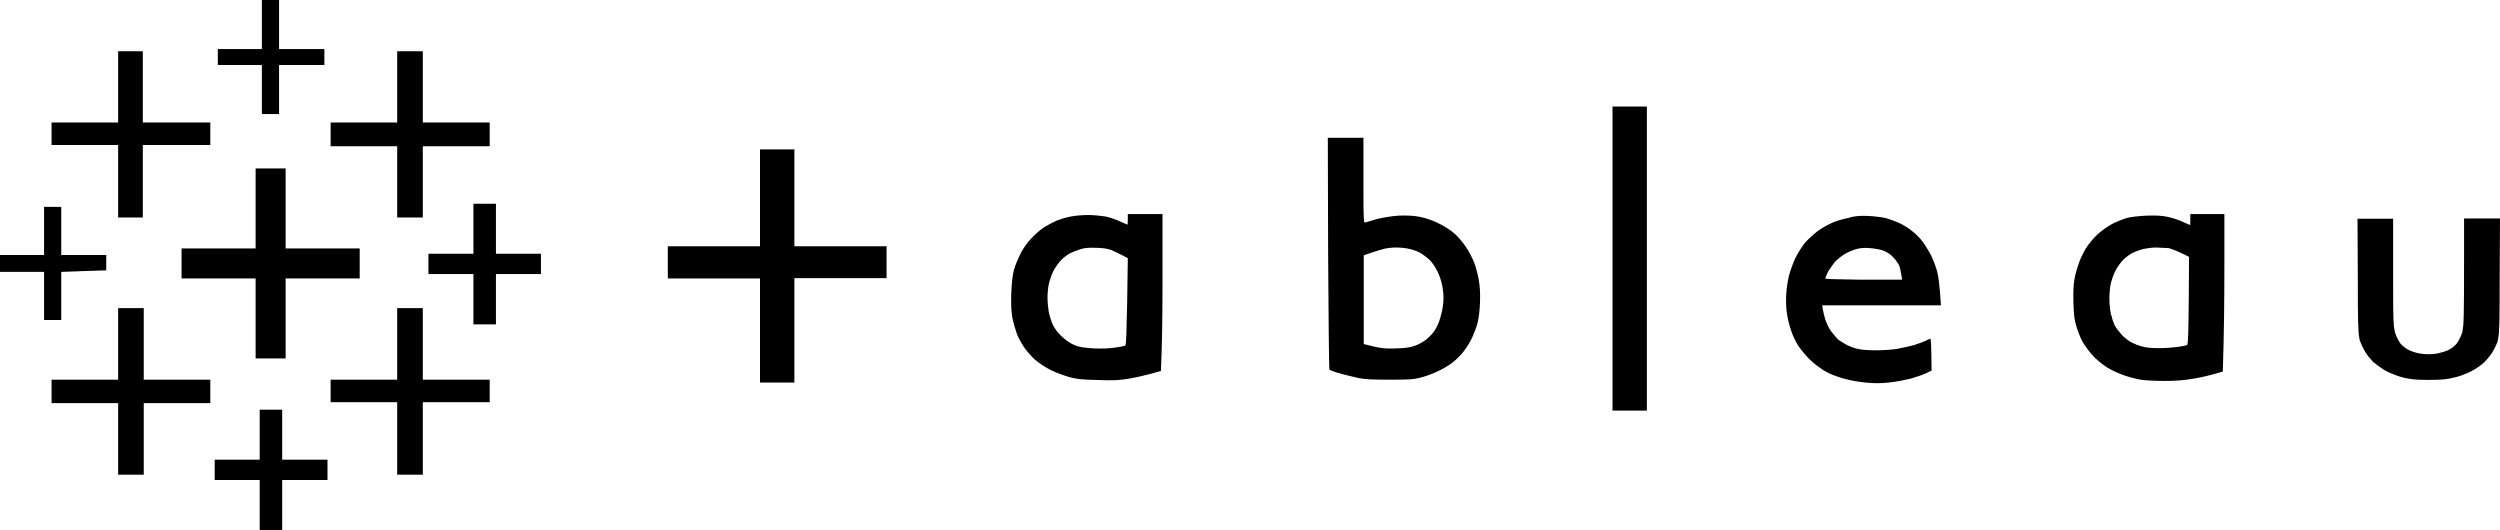
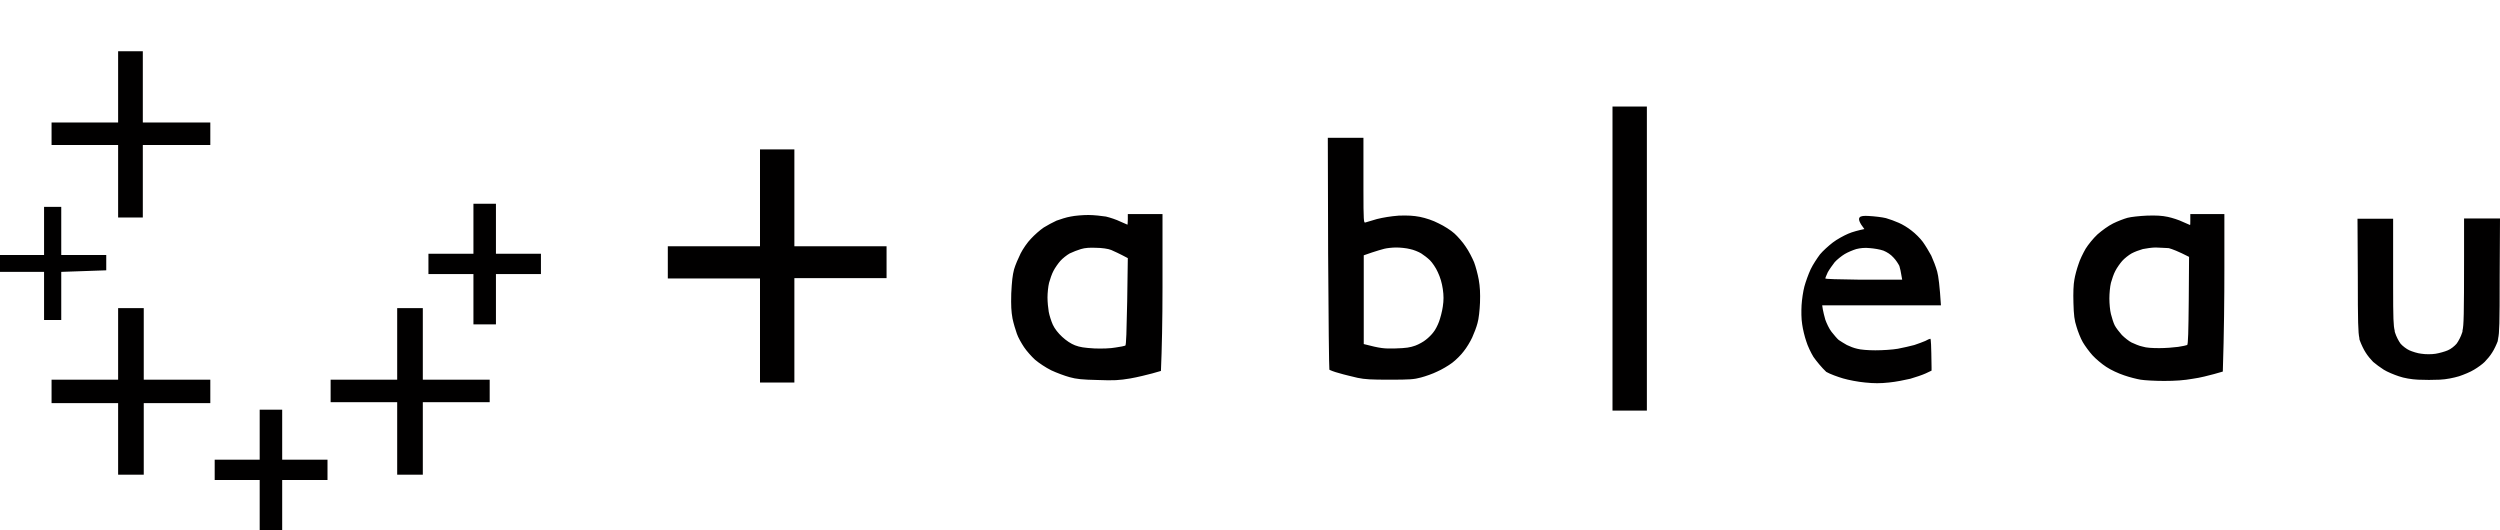
<svg xmlns="http://www.w3.org/2000/svg" version="1.1" id="Ebene_1" x="0px" y="0px" viewBox="0 0 800 169.6" style="enable-background:new 0 0 800 169.6;" xml:space="preserve">
  <style type="text/css">
	.st0{fill:#010000;}
</style>
  <g>
    <g>
-       <polygon class="st0" points="83.8,7.8 83.8,15.7 69.7,15.7 69.7,20.8 83.8,20.8 83.8,36.5 89.3,36.5 89.3,20.8 103.8,20.8     103.8,15.7 89.3,15.7 89.3,0 83.8,0   " />
      <polygon class="st0" points="37.8,27.8 37.8,39.2 16.5,39.2 16.5,46.4 37.8,46.4 37.8,69.6 45.7,69.6 45.7,46.4 67.3,46.4     67.3,39.2 45.7,39.2 45.7,16.4 37.8,16.4   " />
-       <polygon class="st0" points="127.1,27.8 127.1,39.2 105.8,39.2 105.8,46.8 127.1,46.8 127.1,69.6 135.3,69.6 135.3,46.8     156.7,46.8 156.7,39.2 135.3,39.2 135.3,16.4 127.1,16.4   " />
-       <polygon class="st0" points="81.8,66.7 81.8,79.5 58.1,79.5 58.1,89.1 81.8,89.1 81.8,114.7 91.4,114.7 91.4,89.1 115.1,89.1     115.1,79.5 91.4,79.5 91.4,53.9 81.8,53.9   " />
      <polygon class="st0" points="151.5,73.2 151.5,81.2 137.1,81.2 137.1,87.7 151.5,87.7 151.5,103.8 158.7,103.8 158.7,87.7     173.1,87.7 173.1,81.2 158.7,81.2 158.7,65.2 151.5,65.2   " />
      <polygon class="st0" points="14.1,73.9 14.1,81.6 0,81.6 0,87 14.1,87 14.1,102.4 19.6,102.4 19.6,87 34,86.5 34,81.6 19.6,81.6     19.6,66.2 14.1,66.2   " />
      <polygon class="st0" points="37.8,110.1 37.8,121.5 16.5,121.5 16.5,129 37.8,129 37.8,151.9 46,151.9 46,129 67.3,129     67.3,121.5 46,121.5 46,98.6 37.8,98.6   " />
      <polygon class="st0" points="127.1,110.1 127.1,121.5 105.8,121.5 105.8,128.7 127.1,128.7 127.1,151.9 135.3,151.9 135.3,128.7     156.7,128.7 156.7,121.5 135.3,121.5 135.3,98.6 127.1,98.6   " />
      <polygon class="st0" points="83.1,139.1 83.1,147.1 68.7,147.1 68.7,153.6 83.1,153.6 83.1,169.6 90.3,169.6 90.3,153.6     104.8,153.6 104.8,147.1 90.3,147.1 90.3,131.1 83.1,131.1   " />
    </g>
-     <path class="st0" d="M527,34.1v97.3h-11V34.1H527z M254.2,47.8v31h29.5v10.2h-29.5v33.4h-11V89.1h-29.5V78.8h29.5v-31H254.2z    M597.8,69.1c2,0.1,4.5,0.4,5.7,0.7c1.1,0.3,3,1,4.1,1.5c1.2,0.5,3,1.6,4.1,2.5c1.2,0.9,2.8,2.5,3.6,3.6c0.8,1.1,2,3.1,2.7,4.4   c0.6,1.3,1.5,3.6,1.9,5.1c0.4,1.5,0.8,4.5,1.2,10.8h-38l0.2,1.3c0.1,0.7,0.5,2.2,0.8,3.3c0.4,1.1,1.2,2.9,2,3.9s1.8,2.2,2.3,2.6   c0.6,0.4,1.7,1.1,2.6,1.6c0.8,0.4,2.3,1,3.3,1.2c1,0.3,3.5,0.5,5.8,0.5c2.3,0,5.5-0.2,7.2-0.5s4.1-0.9,5.3-1.2   c1.2-0.4,2.8-1,3.5-1.3c0.7-0.4,1.4-0.7,1.6-0.7c0.2,0,0.3,1.8,0.4,9.2l0,1l0,0l-1.9,0.9c-1.1,0.5-3.2,1.2-4.9,1.7   c-1.7,0.4-4.7,1-6.8,1.2c-2.8,0.3-4.8,0.3-7.7,0c-2.2-0.2-5.3-0.8-7-1.3c-1.7-0.5-4.2-1.4-5.4-2.1c-1.3-0.7-3.5-2.3-4.9-3.6   c-1.4-1.3-3.2-3.5-4.1-4.8c-0.8-1.3-1.9-3.6-2.3-5c-0.5-1.4-1.1-3.9-1.3-5.4c-0.3-1.8-0.3-4.2-0.2-6.1c0.1-1.8,0.5-4.5,0.9-6   c0.4-1.5,1.3-4,2-5.5c0.7-1.5,2.1-3.6,3-4.8c0.9-1.1,2.8-2.8,4.1-3.8c1.3-1,3.5-2.2,4.9-2.8c1.3-0.6,3.7-1.2,5.2-1.5   C593.3,69.1,595.4,69,597.8,69.1z M711.8,68.6v17.2c0,9.4-0.1,20.7-0.5,33.1l-2.8,0.8c-1.5,0.4-4.5,1.2-6.8,1.5   c-2.8,0.5-5.6,0.7-9.2,0.7c-2.9,0-6.3-0.2-7.5-0.4c-1.2-0.2-3.6-0.8-5.3-1.4c-1.8-0.6-4.2-1.7-5.7-2.7c-1.4-0.9-3.4-2.6-4.4-3.7   c-1-1.1-2.4-3-3.1-4.2c-0.7-1.2-1.6-3.5-2-4.9c-0.7-2.1-0.9-3.8-1-7.7c-0.1-3.1,0-5.9,0.3-7.4c0.2-1.3,0.8-3.5,1.3-4.9   c0.4-1.4,1.5-3.6,2.3-5c0.8-1.3,2.5-3.4,3.8-4.6c1.5-1.3,3.4-2.7,5-3.5c1.4-0.7,3.5-1.5,4.6-1.8c1.1-0.3,3.9-0.6,6.2-0.7   c3-0.1,4.8,0,6.7,0.4c1.4,0.3,3.6,1,4.8,1.6c1.2,0.5,2.3,1,2.3,1c0.1,0,0.1-0.6,0.1-1.5l0-2H711.8z M372,68.6l0,21.3l0,0l0,2.2   c0,10-0.2,19.8-0.5,26.6l-2.8,0.8c-1.5,0.4-4.7,1.2-7,1.6c-3.6,0.6-5.2,0.7-10.5,0.5c-4.8-0.1-6.8-0.3-8.9-0.9   c-1.5-0.4-4.2-1.4-5.9-2.2c-1.8-0.9-3.9-2.3-5.2-3.4c-1.1-1-2.7-2.8-3.5-4c-0.8-1.2-1.9-3.1-2.3-4.3c-0.4-1.1-1.1-3.4-1.4-4.9   c-0.4-2.3-0.5-4-0.4-8c0.2-3.9,0.4-5.8,0.9-7.7c0.4-1.4,1.4-3.7,2.1-5.1s2.2-3.6,3.3-4.7c1.1-1.2,2.9-2.8,4.1-3.6   c1.1-0.7,3-1.7,4.1-2.2c1.1-0.4,3.2-1.1,4.5-1.3c1.4-0.3,3.9-0.5,5.7-0.5c1.8,0,4.3,0.3,5.6,0.5c1.3,0.3,3.4,1,4.6,1.6   c1.2,0.5,2.3,1,2.3,1c0,0,0.1-0.8,0.1-1.7v-1.7H372z M436.3,44.4l0,16.3c0,10,0.1,10.7,0.6,10.5c0.4-0.1,2-0.6,3.7-1.1   c2-0.5,4.4-0.9,7-1.1c2.9-0.1,4.7,0,6.8,0.4c1.9,0.4,4.1,1.1,6,2.1c1.7,0.8,3.9,2.2,5,3.2c1,0.9,2.7,2.8,3.6,4.2   c1,1.4,2.1,3.6,2.7,5c0.5,1.3,1.2,3.9,1.5,5.6c0.4,2.3,0.5,4.3,0.4,7.4c-0.1,2.3-0.4,5.2-0.8,6.5c-0.3,1.2-1.1,3.3-1.7,4.6   c-0.6,1.3-1.8,3.3-2.7,4.4c-0.8,1.1-2.5,2.8-3.7,3.7c-1.2,0.9-3.4,2.2-4.8,2.8c-1.4,0.7-3.7,1.5-5.2,1.9c-2.2,0.6-3.6,0.7-10,0.7   c-6,0-7.9-0.1-10.3-0.6c-1.6-0.4-4.3-1-5.9-1.5c-1.6-0.4-3-1-3.1-1.1c-0.1-0.1-0.3-16.8-0.4-37.2l-0.1-37H436.3z M765.8,70l0,17.2   l0,1.3c0,0.2,0,0.4,0,0.6l0,2.4c0,10.7,0.1,12.7,0.5,14.3l0,0.2c0,0.1,0.1,0.3,0.1,0.4c0.4,1.3,1.2,2.8,1.8,3.6   c0.6,0.7,1.9,1.7,2.8,2.1c0.9,0.4,2.7,1,3.9,1.1c1.3,0.2,3.2,0.2,4.5,0c1.2-0.2,3-0.7,3.9-1.1c1-0.4,2.2-1.4,2.8-2.1   c0.6-0.8,1.4-2.3,1.8-3.6c0.1-0.2,0.1-0.3,0.1-0.5l0-0.1c0.4-1.7,0.5-4.7,0.5-23.7l0-1.5c0-0.3,0-0.5,0-0.8l0-4.2   c0-0.3,0-0.6,0-0.9l0-4.8l0,0H800l-0.1,18.5c0,15.5-0.1,18.1-0.5,19.9l0,0.2c0,0.1,0,0.2-0.1,0.2l0,0.2l0,0l0,0.2l0,0   c-0.4,1.1-1.2,2.8-1.8,3.7c-0.6,1-1.7,2.3-2.4,3c-0.7,0.7-2.2,1.8-3.4,2.5c-1.1,0.7-3.3,1.6-4.8,2.1c-1.7,0.5-4,1-6.2,1.1   c-1.9,0.1-5,0.1-6.9,0c-2.1-0.1-4.5-0.5-6.2-1.1c-1.5-0.5-3.7-1.4-4.8-2.1c-1.1-0.7-2.6-1.8-3.4-2.5c-0.7-0.7-1.8-2-2.4-3   c-0.6-0.9-1.4-2.6-1.8-3.7l0-0.1l0,0l-0.1-0.1c0-0.1-0.1-0.3-0.1-0.5l0-0.2c-0.4-1.8-0.5-4.8-0.5-19.7L754.4,70H765.8z M689.8,79.2   c-1.2,0-3.1,0.3-4.1,0.5c-1.1,0.3-2.7,0.9-3.6,1.4c-0.9,0.5-2.3,1.6-3,2.4s-1.7,2.2-2.2,3.2c-0.5,0.9-1.1,2.7-1.4,3.8   c-0.3,1.2-0.5,3.4-0.5,5c0,1.6,0.2,3.9,0.5,5c0.3,1.2,0.8,2.8,1.2,3.6c0.4,0.8,1.5,2.2,2.3,3.1c0.9,0.9,2.3,2,3.1,2.4   c0.9,0.4,2.4,1.1,3.5,1.3c1.2,0.4,3.1,0.5,5.4,0.5c1.9,0,4.6-0.2,6-0.4c1.4-0.2,2.7-0.5,2.9-0.6c0.3-0.2,0.4-4.3,0.5-14.2l0.1-14   c-3.5-1.8-5.4-2.5-6.5-2.8C693,79.4,691.1,79.2,689.8,79.2z M345.9,79.7c-1,0.3-2.6,0.9-3.6,1.4c-0.9,0.5-2.3,1.6-3,2.4   s-1.7,2.2-2.2,3.2c-0.5,0.9-1.1,2.7-1.4,3.8c-0.3,1.2-0.5,3.3-0.5,4.7c0,1.4,0.2,3.5,0.4,4.6c0.2,1.1,0.8,3,1.3,4.1   c0.6,1.3,1.7,2.7,3,3.9c1.3,1.2,2.8,2.2,4.1,2.7c1.6,0.6,2.9,0.8,6.2,1c2.3,0.1,5.3,0,6.8-0.3c1.5-0.2,2.9-0.5,3.1-0.6   c0.3-0.2,0.4-4.6,0.6-14.1l0.2-13.9c-2.8-1.5-4.4-2.2-5.3-2.6c-0.9-0.4-3.1-0.7-4.8-0.7C348.8,79.2,347.2,79.3,345.9,79.7z    M446.8,79.2c-1.3,0-3,0.2-3.8,0.4c-0.8,0.2-2.5,0.7-4,1.2l-2.6,0.9v28.4c5.4,1.4,6.5,1.5,10.1,1.4c3.5-0.1,4.7-0.3,6.4-0.9   c1.1-0.4,2.7-1.3,3.4-1.9c0.8-0.6,1.9-1.7,2.4-2.4c0.6-0.7,1.4-2.3,1.8-3.4c0.4-1.1,1-3.3,1.2-4.8c0.3-2,0.3-3.5,0-5.6   c-0.3-2-0.8-3.7-1.6-5.4c-0.6-1.4-1.8-3.1-2.5-3.8c-0.7-0.7-2-1.7-2.8-2.2c-0.8-0.5-2.5-1.2-3.6-1.4   C450.1,79.4,448.1,79.2,446.8,79.2z M594,79.7c-1,0.3-2.7,1-3.7,1.6c-1,0.6-2.5,1.8-3.2,2.6c-0.7,0.9-1.7,2.3-2.2,3.2   c-0.4,0.9-0.8,1.8-0.8,2c0,0.2,3.9,0.3,11.2,0.4l13.4,0c-0.4-2.5-0.7-3.8-0.9-4.4c-0.3-0.6-1.1-1.9-1.9-2.7c-0.9-1-2-1.7-3.2-2.2   c-1.1-0.4-3-0.7-4.3-0.8C596.7,79.2,595.2,79.4,594,79.7z" />
+     <path class="st0" d="M527,34.1v97.3h-11V34.1H527z M254.2,47.8v31h29.5v10.2h-29.5v33.4h-11V89.1h-29.5V78.8h29.5v-31H254.2z    M597.8,69.1c2,0.1,4.5,0.4,5.7,0.7c1.1,0.3,3,1,4.1,1.5c1.2,0.5,3,1.6,4.1,2.5c1.2,0.9,2.8,2.5,3.6,3.6c0.8,1.1,2,3.1,2.7,4.4   c0.6,1.3,1.5,3.6,1.9,5.1c0.4,1.5,0.8,4.5,1.2,10.8h-38l0.2,1.3c0.1,0.7,0.5,2.2,0.8,3.3c0.4,1.1,1.2,2.9,2,3.9s1.8,2.2,2.3,2.6   c0.6,0.4,1.7,1.1,2.6,1.6c0.8,0.4,2.3,1,3.3,1.2c1,0.3,3.5,0.5,5.8,0.5c2.3,0,5.5-0.2,7.2-0.5s4.1-0.9,5.3-1.2   c1.2-0.4,2.8-1,3.5-1.3c0.7-0.4,1.4-0.7,1.6-0.7c0.2,0,0.3,1.8,0.4,9.2l0,1l0,0l-1.9,0.9c-1.1,0.5-3.2,1.2-4.9,1.7   c-1.7,0.4-4.7,1-6.8,1.2c-2.8,0.3-4.8,0.3-7.7,0c-2.2-0.2-5.3-0.8-7-1.3c-1.7-0.5-4.2-1.4-5.4-2.1c-1.4-1.3-3.2-3.5-4.1-4.8c-0.8-1.3-1.9-3.6-2.3-5c-0.5-1.4-1.1-3.9-1.3-5.4c-0.3-1.8-0.3-4.2-0.2-6.1c0.1-1.8,0.5-4.5,0.9-6   c0.4-1.5,1.3-4,2-5.5c0.7-1.5,2.1-3.6,3-4.8c0.9-1.1,2.8-2.8,4.1-3.8c1.3-1,3.5-2.2,4.9-2.8c1.3-0.6,3.7-1.2,5.2-1.5   C593.3,69.1,595.4,69,597.8,69.1z M711.8,68.6v17.2c0,9.4-0.1,20.7-0.5,33.1l-2.8,0.8c-1.5,0.4-4.5,1.2-6.8,1.5   c-2.8,0.5-5.6,0.7-9.2,0.7c-2.9,0-6.3-0.2-7.5-0.4c-1.2-0.2-3.6-0.8-5.3-1.4c-1.8-0.6-4.2-1.7-5.7-2.7c-1.4-0.9-3.4-2.6-4.4-3.7   c-1-1.1-2.4-3-3.1-4.2c-0.7-1.2-1.6-3.5-2-4.9c-0.7-2.1-0.9-3.8-1-7.7c-0.1-3.1,0-5.9,0.3-7.4c0.2-1.3,0.8-3.5,1.3-4.9   c0.4-1.4,1.5-3.6,2.3-5c0.8-1.3,2.5-3.4,3.8-4.6c1.5-1.3,3.4-2.7,5-3.5c1.4-0.7,3.5-1.5,4.6-1.8c1.1-0.3,3.9-0.6,6.2-0.7   c3-0.1,4.8,0,6.7,0.4c1.4,0.3,3.6,1,4.8,1.6c1.2,0.5,2.3,1,2.3,1c0.1,0,0.1-0.6,0.1-1.5l0-2H711.8z M372,68.6l0,21.3l0,0l0,2.2   c0,10-0.2,19.8-0.5,26.6l-2.8,0.8c-1.5,0.4-4.7,1.2-7,1.6c-3.6,0.6-5.2,0.7-10.5,0.5c-4.8-0.1-6.8-0.3-8.9-0.9   c-1.5-0.4-4.2-1.4-5.9-2.2c-1.8-0.9-3.9-2.3-5.2-3.4c-1.1-1-2.7-2.8-3.5-4c-0.8-1.2-1.9-3.1-2.3-4.3c-0.4-1.1-1.1-3.4-1.4-4.9   c-0.4-2.3-0.5-4-0.4-8c0.2-3.9,0.4-5.8,0.9-7.7c0.4-1.4,1.4-3.7,2.1-5.1s2.2-3.6,3.3-4.7c1.1-1.2,2.9-2.8,4.1-3.6   c1.1-0.7,3-1.7,4.1-2.2c1.1-0.4,3.2-1.1,4.5-1.3c1.4-0.3,3.9-0.5,5.7-0.5c1.8,0,4.3,0.3,5.6,0.5c1.3,0.3,3.4,1,4.6,1.6   c1.2,0.5,2.3,1,2.3,1c0,0,0.1-0.8,0.1-1.7v-1.7H372z M436.3,44.4l0,16.3c0,10,0.1,10.7,0.6,10.5c0.4-0.1,2-0.6,3.7-1.1   c2-0.5,4.4-0.9,7-1.1c2.9-0.1,4.7,0,6.8,0.4c1.9,0.4,4.1,1.1,6,2.1c1.7,0.8,3.9,2.2,5,3.2c1,0.9,2.7,2.8,3.6,4.2   c1,1.4,2.1,3.6,2.7,5c0.5,1.3,1.2,3.9,1.5,5.6c0.4,2.3,0.5,4.3,0.4,7.4c-0.1,2.3-0.4,5.2-0.8,6.5c-0.3,1.2-1.1,3.3-1.7,4.6   c-0.6,1.3-1.8,3.3-2.7,4.4c-0.8,1.1-2.5,2.8-3.7,3.7c-1.2,0.9-3.4,2.2-4.8,2.8c-1.4,0.7-3.7,1.5-5.2,1.9c-2.2,0.6-3.6,0.7-10,0.7   c-6,0-7.9-0.1-10.3-0.6c-1.6-0.4-4.3-1-5.9-1.5c-1.6-0.4-3-1-3.1-1.1c-0.1-0.1-0.3-16.8-0.4-37.2l-0.1-37H436.3z M765.8,70l0,17.2   l0,1.3c0,0.2,0,0.4,0,0.6l0,2.4c0,10.7,0.1,12.7,0.5,14.3l0,0.2c0,0.1,0.1,0.3,0.1,0.4c0.4,1.3,1.2,2.8,1.8,3.6   c0.6,0.7,1.9,1.7,2.8,2.1c0.9,0.4,2.7,1,3.9,1.1c1.3,0.2,3.2,0.2,4.5,0c1.2-0.2,3-0.7,3.9-1.1c1-0.4,2.2-1.4,2.8-2.1   c0.6-0.8,1.4-2.3,1.8-3.6c0.1-0.2,0.1-0.3,0.1-0.5l0-0.1c0.4-1.7,0.5-4.7,0.5-23.7l0-1.5c0-0.3,0-0.5,0-0.8l0-4.2   c0-0.3,0-0.6,0-0.9l0-4.8l0,0H800l-0.1,18.5c0,15.5-0.1,18.1-0.5,19.9l0,0.2c0,0.1,0,0.2-0.1,0.2l0,0.2l0,0l0,0.2l0,0   c-0.4,1.1-1.2,2.8-1.8,3.7c-0.6,1-1.7,2.3-2.4,3c-0.7,0.7-2.2,1.8-3.4,2.5c-1.1,0.7-3.3,1.6-4.8,2.1c-1.7,0.5-4,1-6.2,1.1   c-1.9,0.1-5,0.1-6.9,0c-2.1-0.1-4.5-0.5-6.2-1.1c-1.5-0.5-3.7-1.4-4.8-2.1c-1.1-0.7-2.6-1.8-3.4-2.5c-0.7-0.7-1.8-2-2.4-3   c-0.6-0.9-1.4-2.6-1.8-3.7l0-0.1l0,0l-0.1-0.1c0-0.1-0.1-0.3-0.1-0.5l0-0.2c-0.4-1.8-0.5-4.8-0.5-19.7L754.4,70H765.8z M689.8,79.2   c-1.2,0-3.1,0.3-4.1,0.5c-1.1,0.3-2.7,0.9-3.6,1.4c-0.9,0.5-2.3,1.6-3,2.4s-1.7,2.2-2.2,3.2c-0.5,0.9-1.1,2.7-1.4,3.8   c-0.3,1.2-0.5,3.4-0.5,5c0,1.6,0.2,3.9,0.5,5c0.3,1.2,0.8,2.8,1.2,3.6c0.4,0.8,1.5,2.2,2.3,3.1c0.9,0.9,2.3,2,3.1,2.4   c0.9,0.4,2.4,1.1,3.5,1.3c1.2,0.4,3.1,0.5,5.4,0.5c1.9,0,4.6-0.2,6-0.4c1.4-0.2,2.7-0.5,2.9-0.6c0.3-0.2,0.4-4.3,0.5-14.2l0.1-14   c-3.5-1.8-5.4-2.5-6.5-2.8C693,79.4,691.1,79.2,689.8,79.2z M345.9,79.7c-1,0.3-2.6,0.9-3.6,1.4c-0.9,0.5-2.3,1.6-3,2.4   s-1.7,2.2-2.2,3.2c-0.5,0.9-1.1,2.7-1.4,3.8c-0.3,1.2-0.5,3.3-0.5,4.7c0,1.4,0.2,3.5,0.4,4.6c0.2,1.1,0.8,3,1.3,4.1   c0.6,1.3,1.7,2.7,3,3.9c1.3,1.2,2.8,2.2,4.1,2.7c1.6,0.6,2.9,0.8,6.2,1c2.3,0.1,5.3,0,6.8-0.3c1.5-0.2,2.9-0.5,3.1-0.6   c0.3-0.2,0.4-4.6,0.6-14.1l0.2-13.9c-2.8-1.5-4.4-2.2-5.3-2.6c-0.9-0.4-3.1-0.7-4.8-0.7C348.8,79.2,347.2,79.3,345.9,79.7z    M446.8,79.2c-1.3,0-3,0.2-3.8,0.4c-0.8,0.2-2.5,0.7-4,1.2l-2.6,0.9v28.4c5.4,1.4,6.5,1.5,10.1,1.4c3.5-0.1,4.7-0.3,6.4-0.9   c1.1-0.4,2.7-1.3,3.4-1.9c0.8-0.6,1.9-1.7,2.4-2.4c0.6-0.7,1.4-2.3,1.8-3.4c0.4-1.1,1-3.3,1.2-4.8c0.3-2,0.3-3.5,0-5.6   c-0.3-2-0.8-3.7-1.6-5.4c-0.6-1.4-1.8-3.1-2.5-3.8c-0.7-0.7-2-1.7-2.8-2.2c-0.8-0.5-2.5-1.2-3.6-1.4   C450.1,79.4,448.1,79.2,446.8,79.2z M594,79.7c-1,0.3-2.7,1-3.7,1.6c-1,0.6-2.5,1.8-3.2,2.6c-0.7,0.9-1.7,2.3-2.2,3.2   c-0.4,0.9-0.8,1.8-0.8,2c0,0.2,3.9,0.3,11.2,0.4l13.4,0c-0.4-2.5-0.7-3.8-0.9-4.4c-0.3-0.6-1.1-1.9-1.9-2.7c-0.9-1-2-1.7-3.2-2.2   c-1.1-0.4-3-0.7-4.3-0.8C596.7,79.2,595.2,79.4,594,79.7z" />
  </g>
</svg>